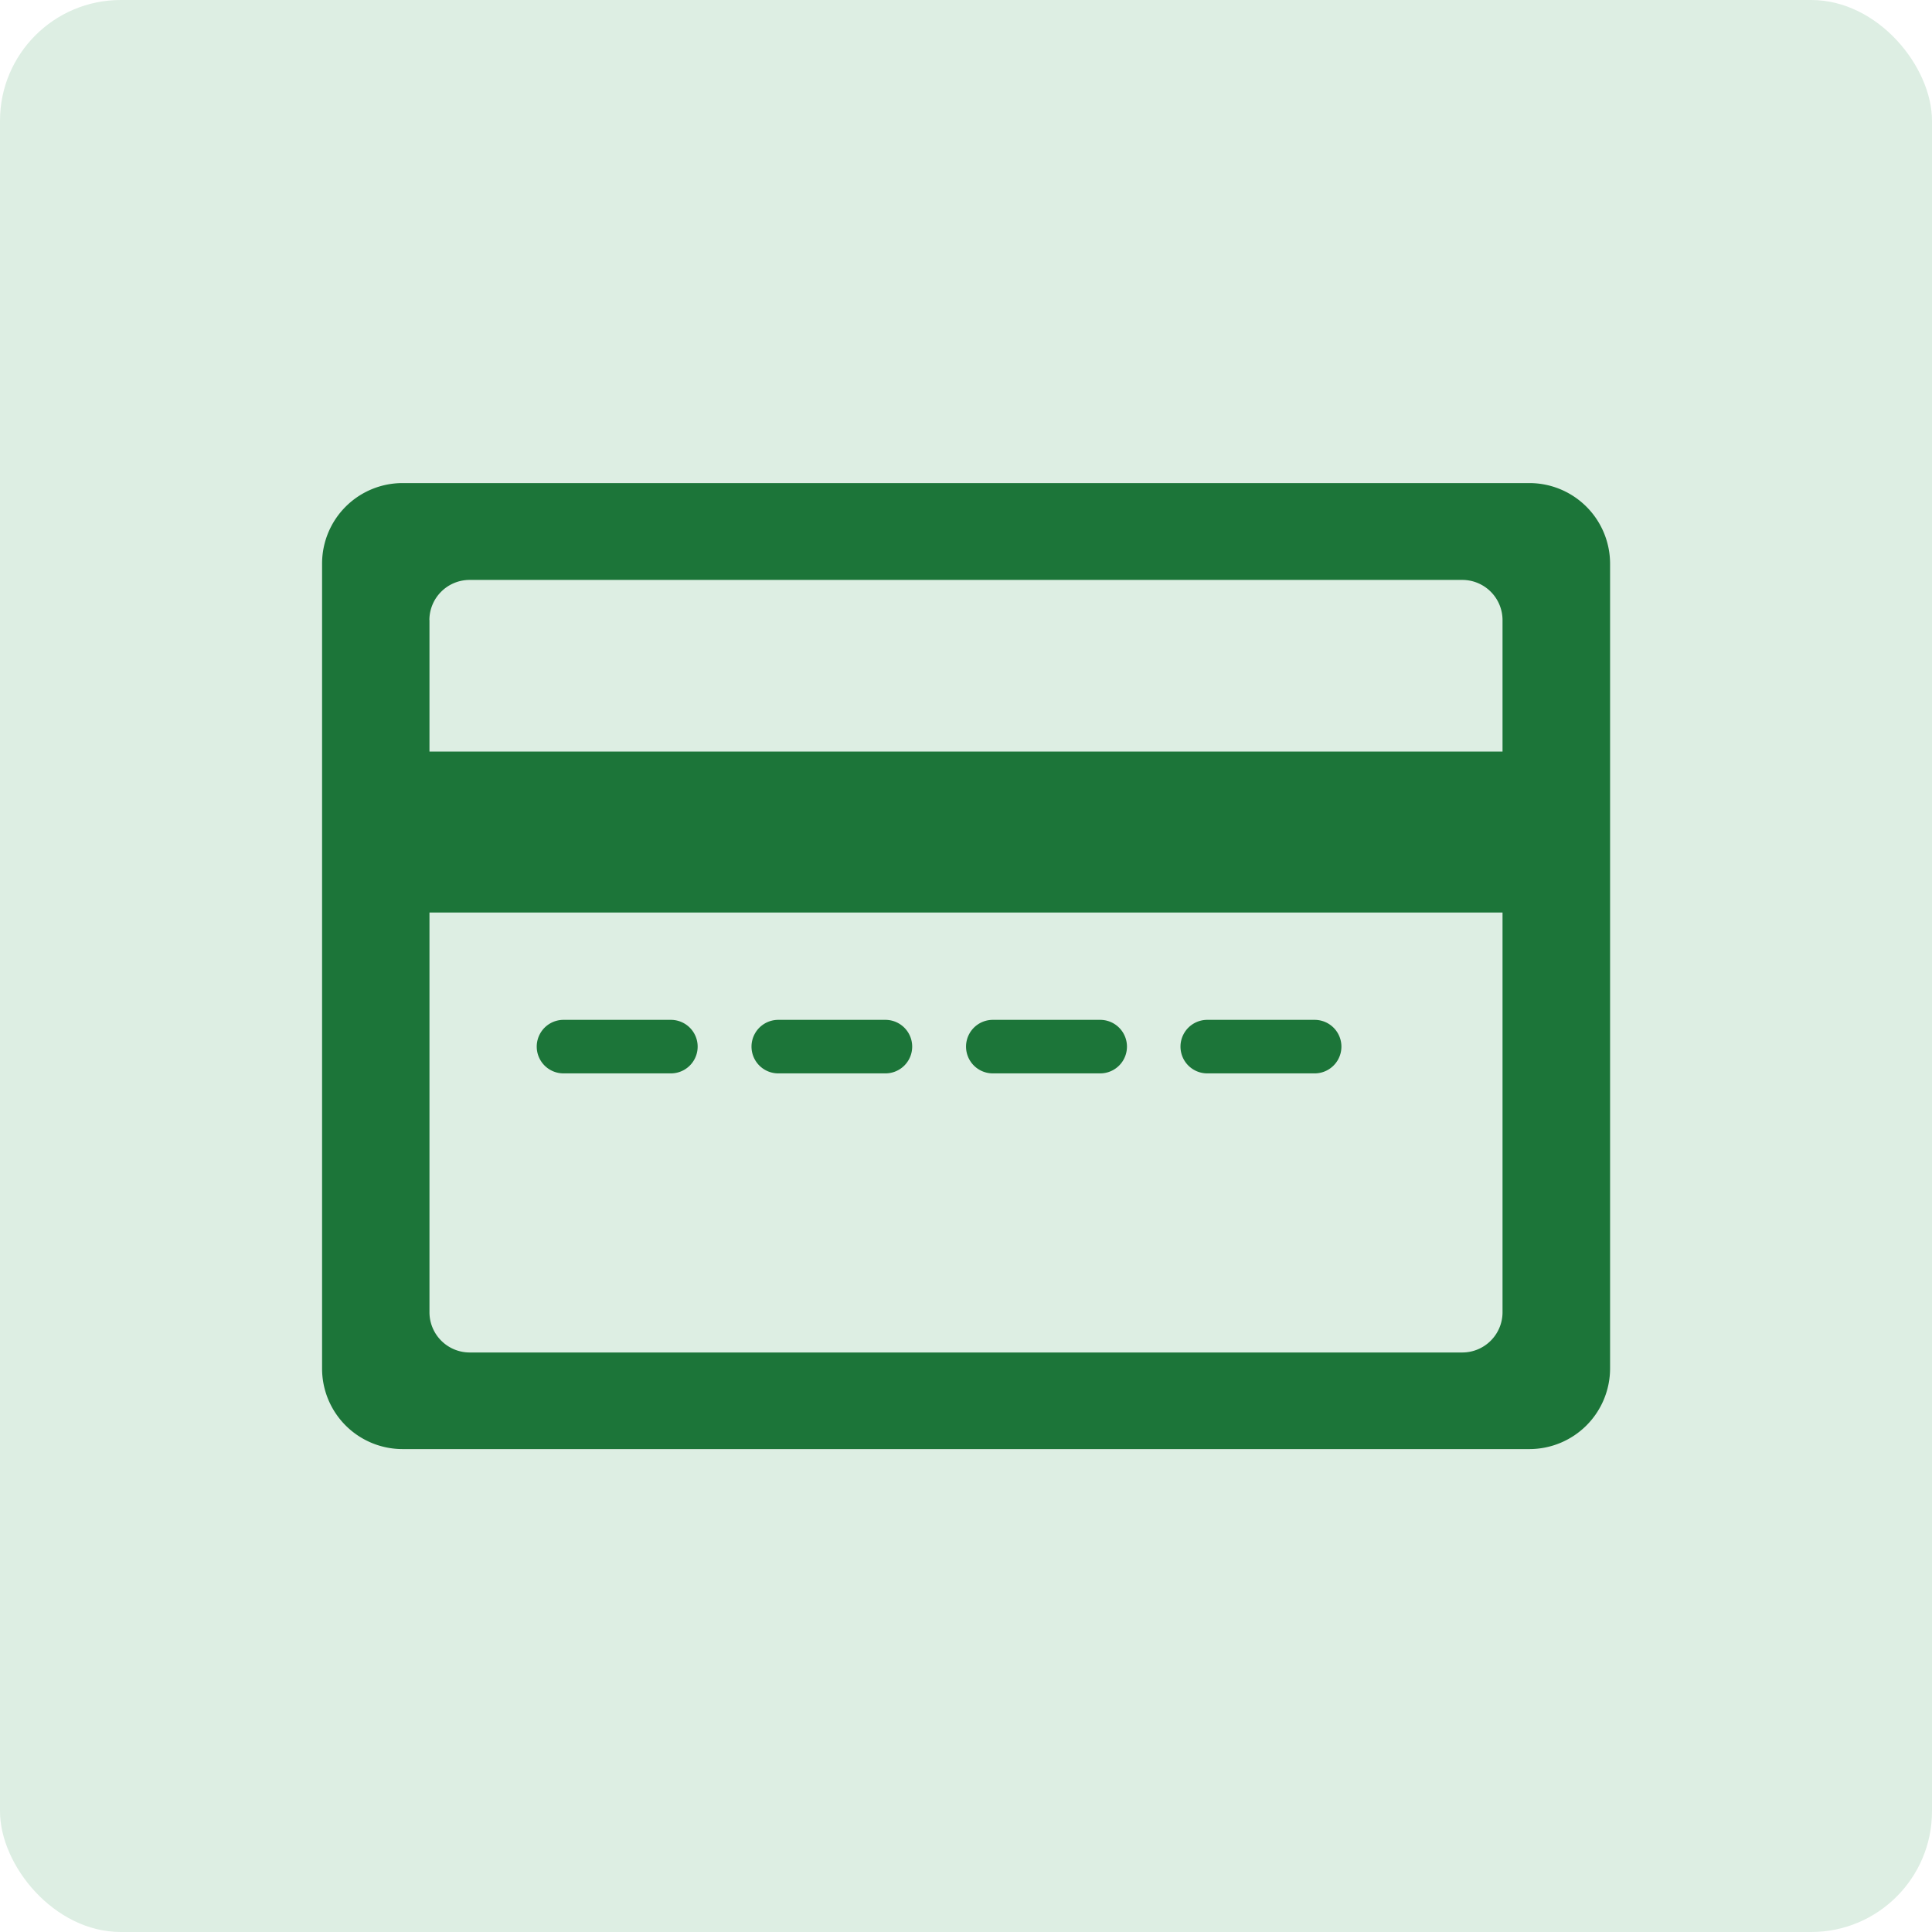
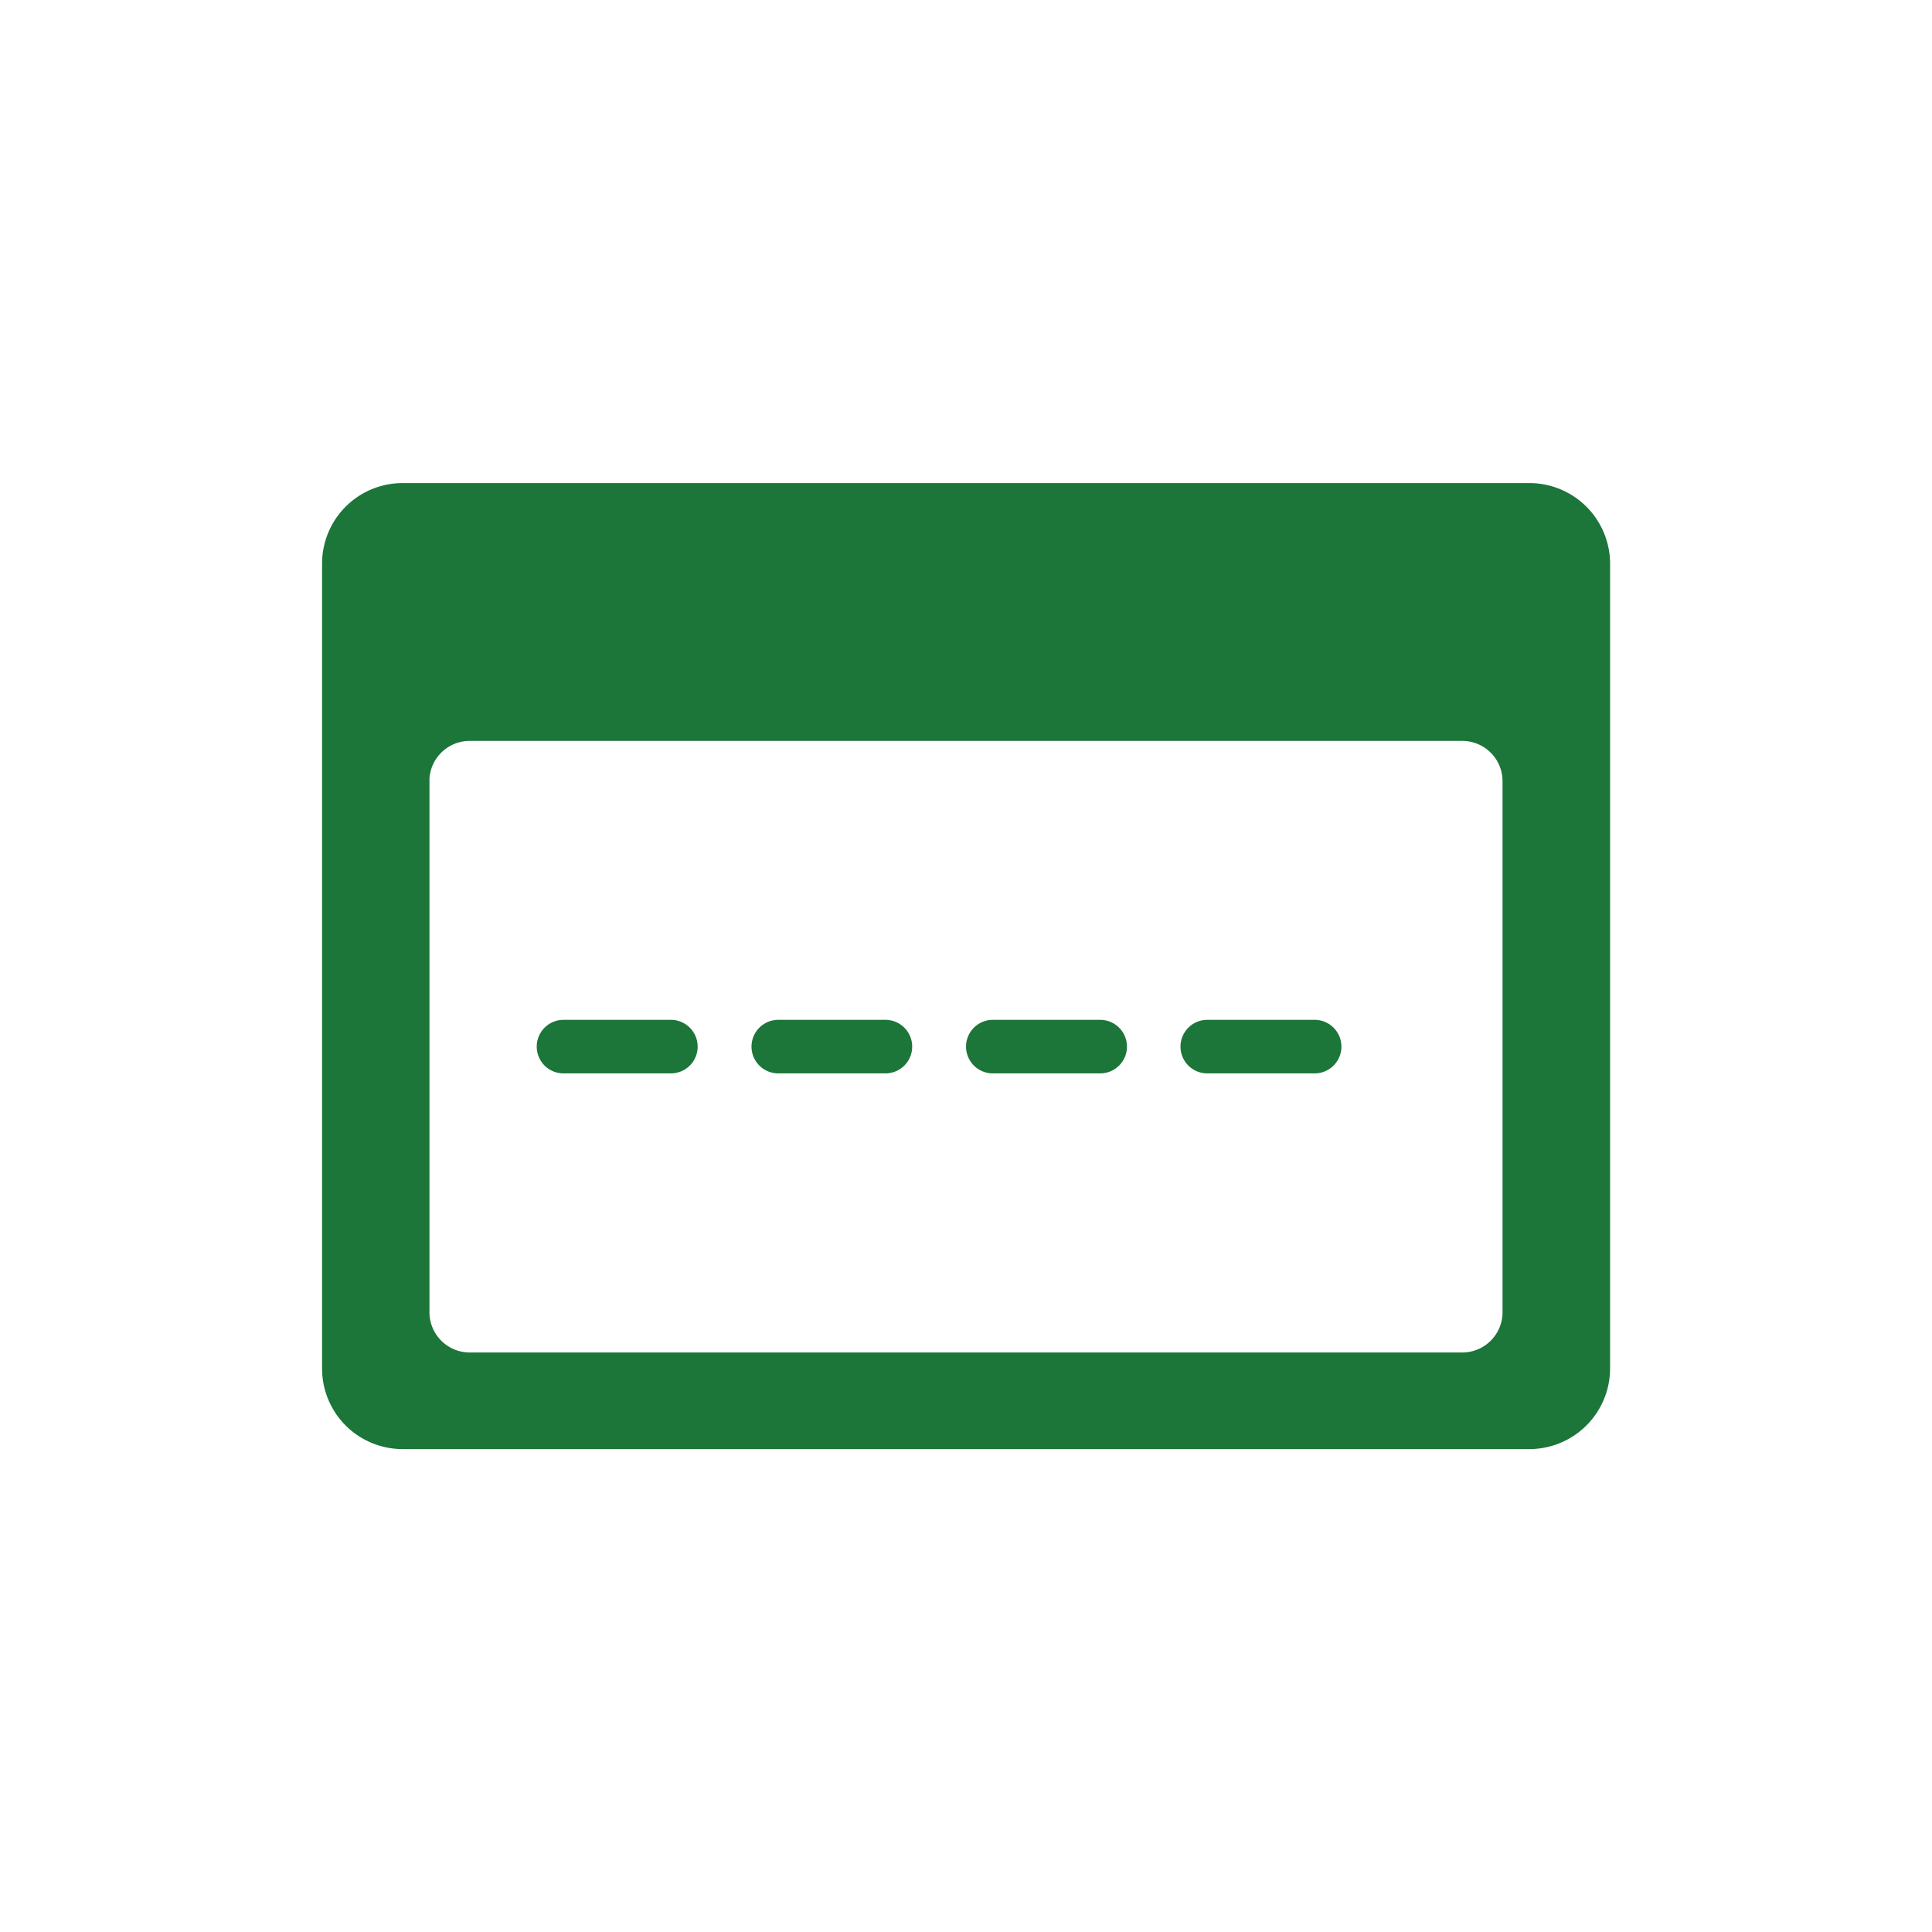
<svg xmlns="http://www.w3.org/2000/svg" baseProfile="tiny" viewBox="0 0 36 36" width="36" height="36">
  <rect x="0" y="0" width="36" height="36" fill="#fff" />
  <svg viewBox="0 0 48 48">
    <g transform="translate(-19497 -1012)">
-       <rect width="48" height="48" fill="#ddeee3" rx="3" transform="translate(19497 1012)" />
-       <path fill="#1c7539" d="M19507.002 1048.002a2 2 0 0 1-2-2v-20a2 2 0 0 1 2-2h28a2.005 2.005 0 0 1 2 2v20a2.005 2.005 0 0 1-2 2Zm.668-20.6v17.2a1 1 0 0 0 1 1h24.66a1 1 0 0 0 1-1v-9.93h-26.66v-4h26.66v-3.264a1 1 0 0 0-1-1h-24.66a1 1 0 0 0-1.002.994Zm19.324 11.266a.665.665 0 0 1 0-1.33h2.668a.665.665 0 1 1 0 1.33Zm-5.328 0a.665.665 0 0 1 0-1.33h2.668a.665.665 0 1 1 0 1.33Zm-5.33 0a.665.665 0 1 1 0-1.33h2.662a.665.665 0 1 1 0 1.33Zm-5.336 0a.665.665 0 1 1 0-1.33h2.668a.665.665 0 1 1 0 1.33Z" />
+       <path fill="#1c7539" d="M19507.002 1048.002a2 2 0 0 1-2-2v-20a2 2 0 0 1 2-2h28a2.005 2.005 0 0 1 2 2v20a2.005 2.005 0 0 1-2 2Zm.668-20.6v17.2a1 1 0 0 0 1 1h24.66a1 1 0 0 0 1-1v-9.93h-26.66h26.66v-3.264a1 1 0 0 0-1-1h-24.66a1 1 0 0 0-1.002.994Zm19.324 11.266a.665.665 0 0 1 0-1.33h2.668a.665.665 0 1 1 0 1.33Zm-5.328 0a.665.665 0 0 1 0-1.33h2.668a.665.665 0 1 1 0 1.33Zm-5.33 0a.665.665 0 1 1 0-1.33h2.662a.665.665 0 1 1 0 1.33Zm-5.336 0a.665.665 0 1 1 0-1.33h2.668a.665.665 0 1 1 0 1.33Z" />
    </g>
  </svg>
</svg>